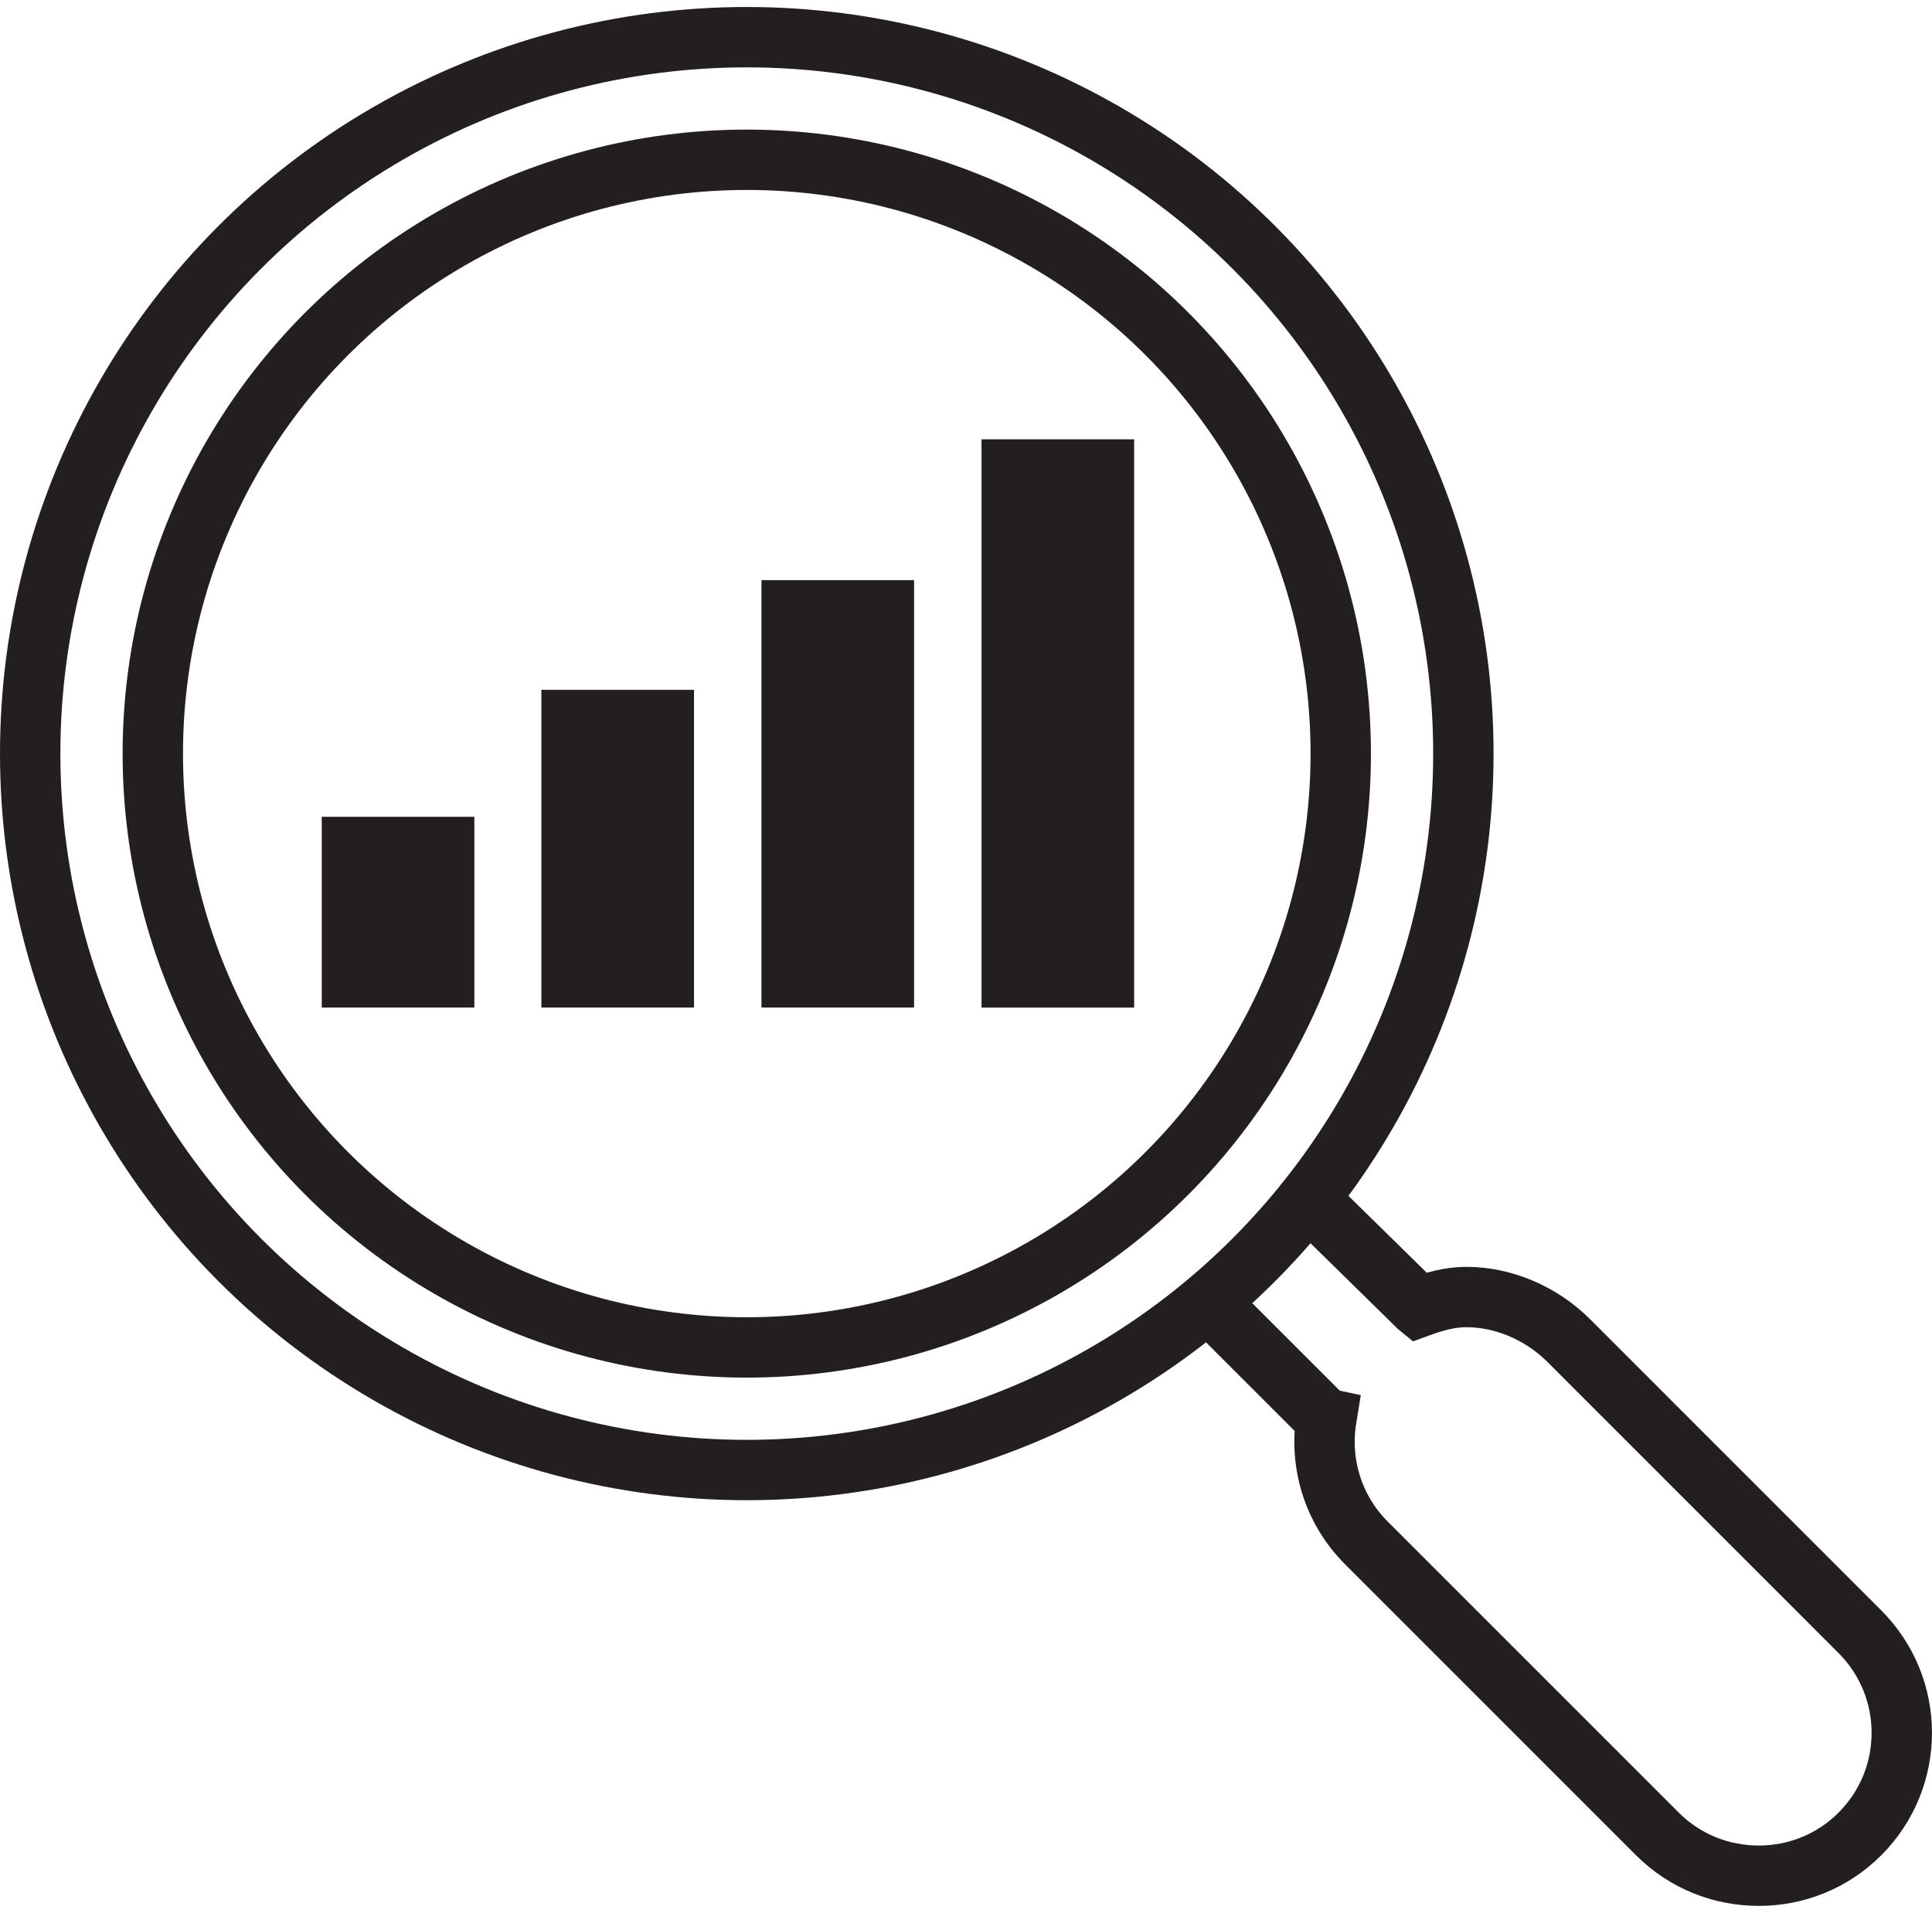
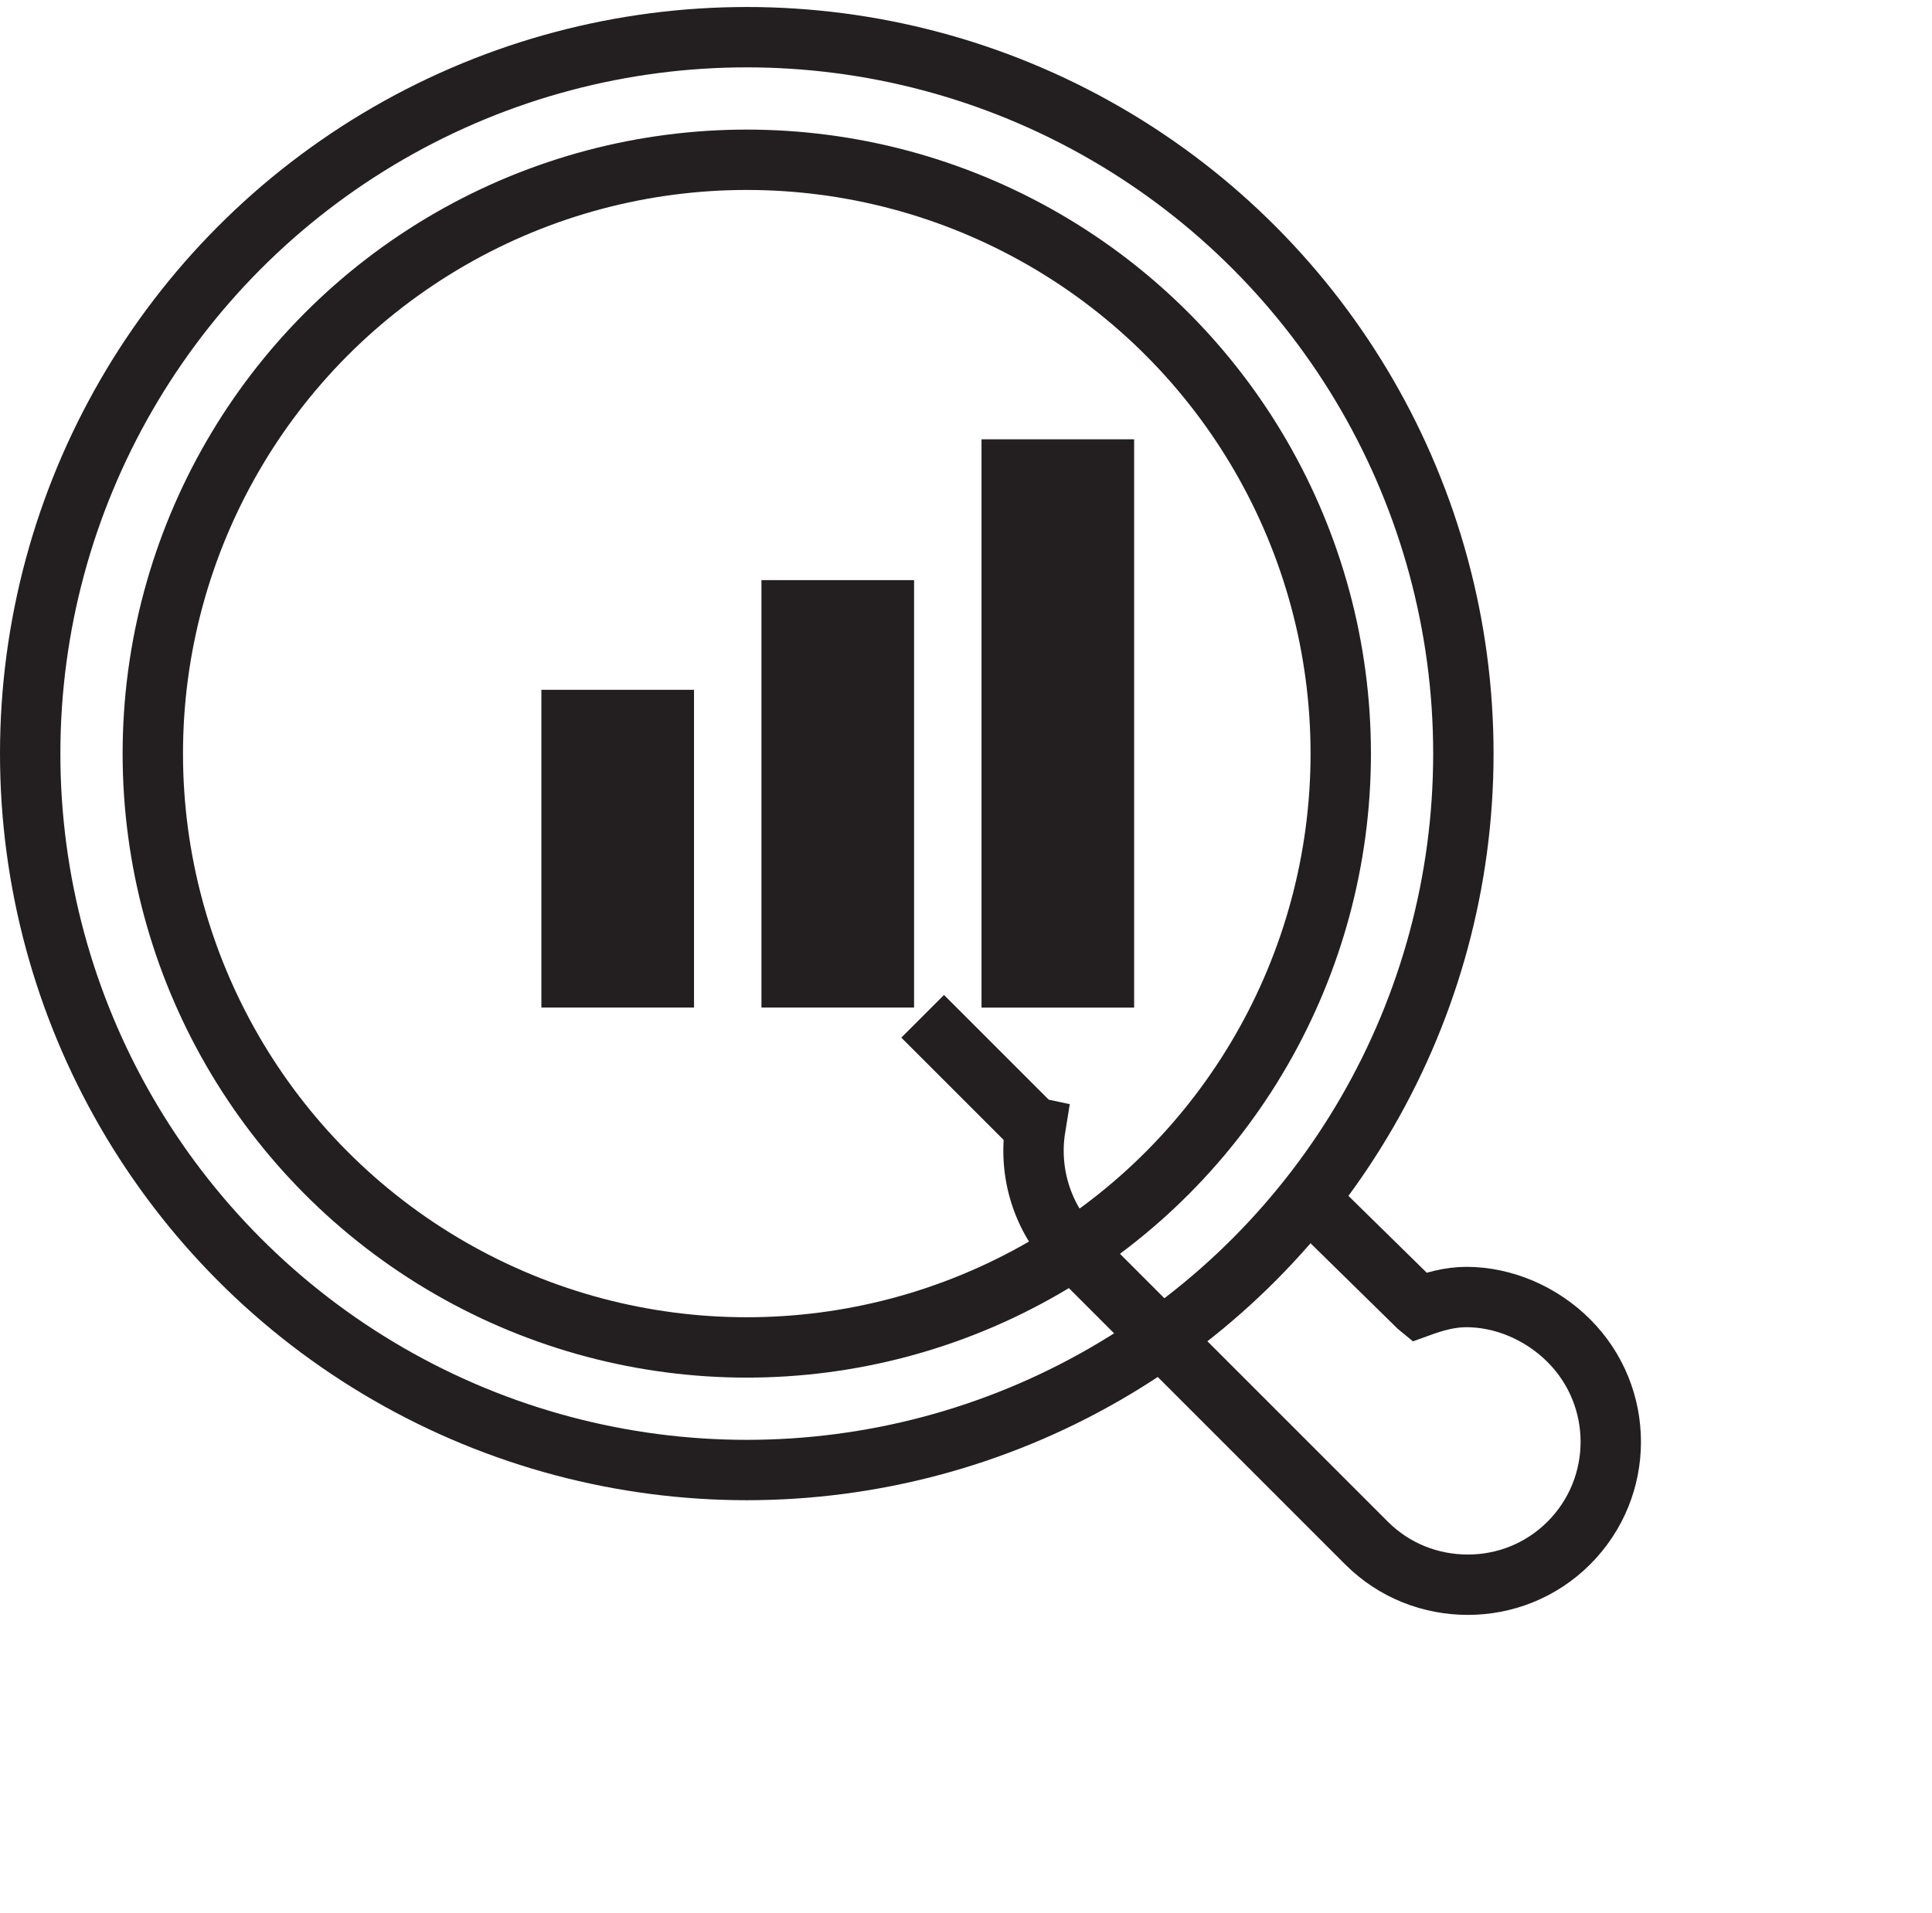
<svg xmlns="http://www.w3.org/2000/svg" id="Layer_1" width="32" height="31.689" viewBox="0 0 32 31.689">
  <defs>
    <style>.cls-1{fill:none;stroke:#231f20;stroke-miterlimit:10;}.cls-2{fill:#231f20;stroke-width:0px;}</style>
  </defs>
  <circle class="cls-1" cx="12.369" cy="12.485" r="11.869" />
  <circle class="cls-1" cx="12.369" cy="12.485" r="9.838" />
-   <rect class="cls-2" x="5.329" y="13.532" width="2.528" height="3.16" />
  <rect class="cls-2" x="8.967" y="11.428" width="2.528" height="5.264" />
  <rect class="cls-2" x="12.612" y="9.611" width="2.528" height="7.081" />
  <rect class="cls-2" x="16.257" y="7.278" width="2.528" height="9.415" />
-   <path class="cls-1" d="m21.588,19.78l1.901,1.866.011.009c.261-.095.512-.167.789-.167.605,0,1.233.26,1.696.723l4.82,4.821c.926.926.926,2.426,0,3.352-.463.463-1.068.691-1.672.691-.612,0-1.217-.228-1.68-.691l-4.82-4.821c-.561-.561-.782-1.333-.664-2.06l-.028-.006-1.839-1.839" />
+   <path class="cls-1" d="m21.588,19.78l1.901,1.866.011.009c.261-.095.512-.167.789-.167.605,0,1.233.26,1.696.723c.926.926.926,2.426,0,3.352-.463.463-1.068.691-1.672.691-.612,0-1.217-.228-1.68-.691l-4.82-4.821c-.561-.561-.782-1.333-.664-2.06l-.028-.006-1.839-1.839" />
</svg>